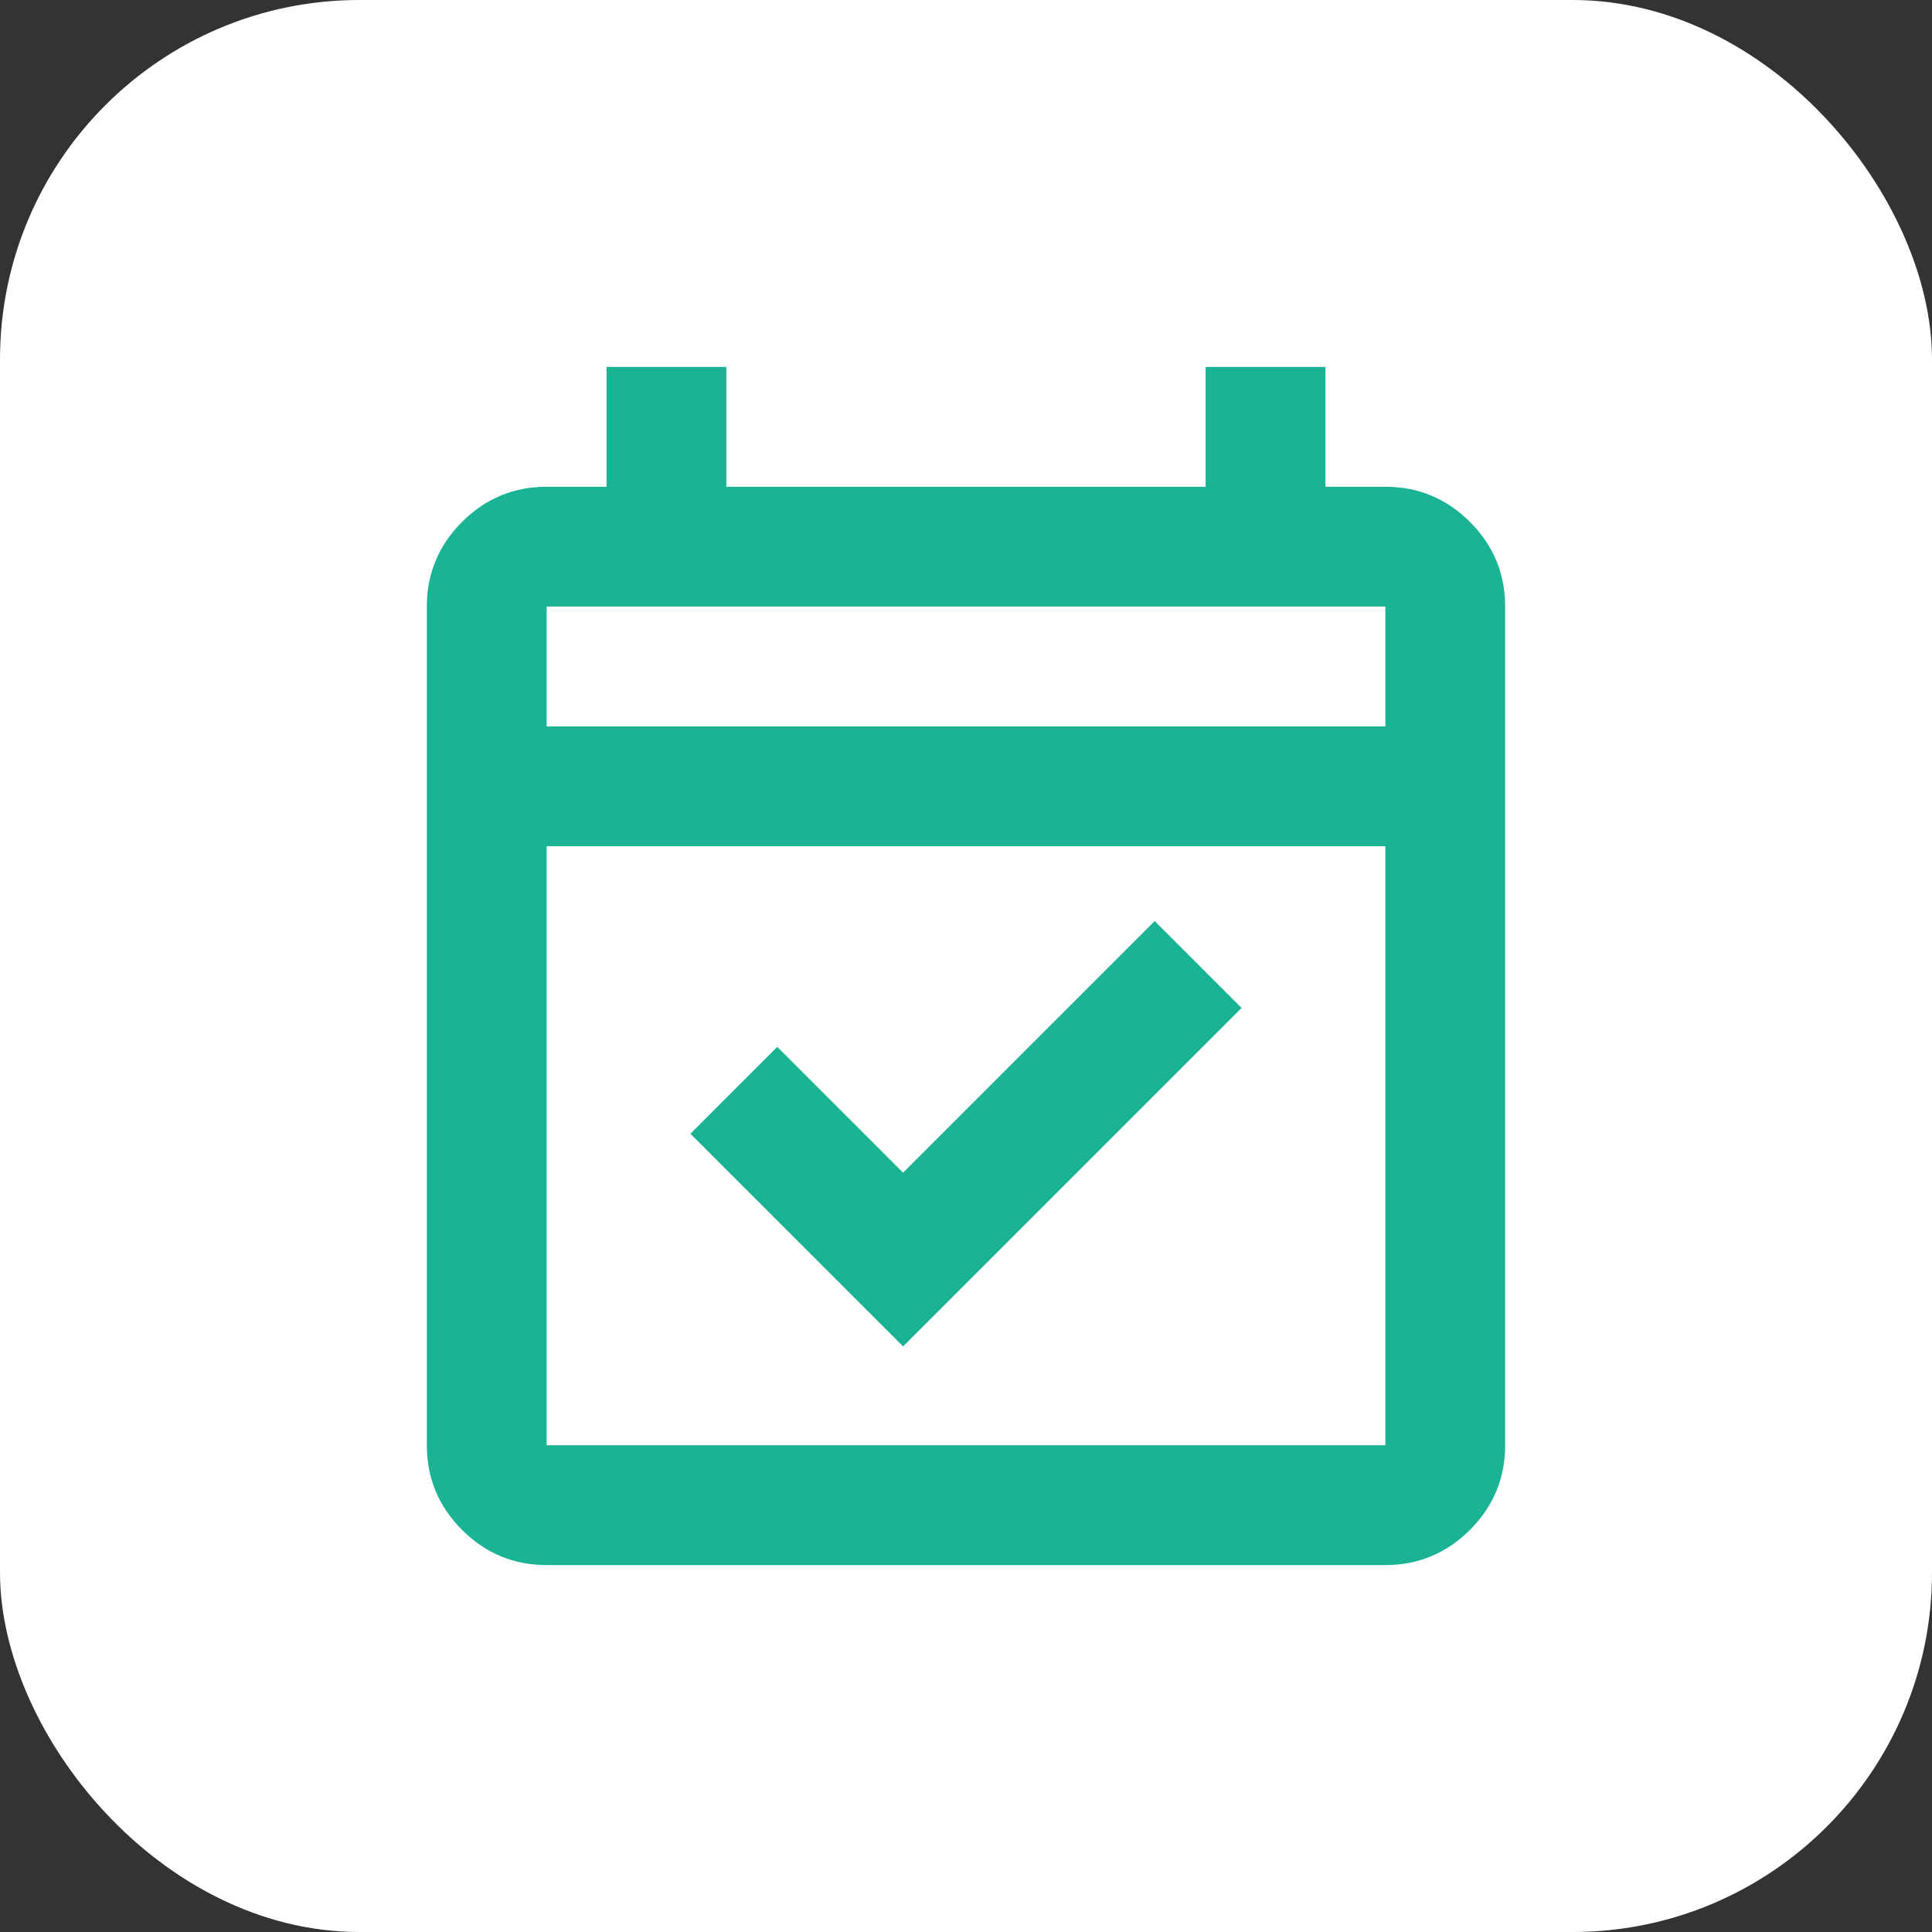
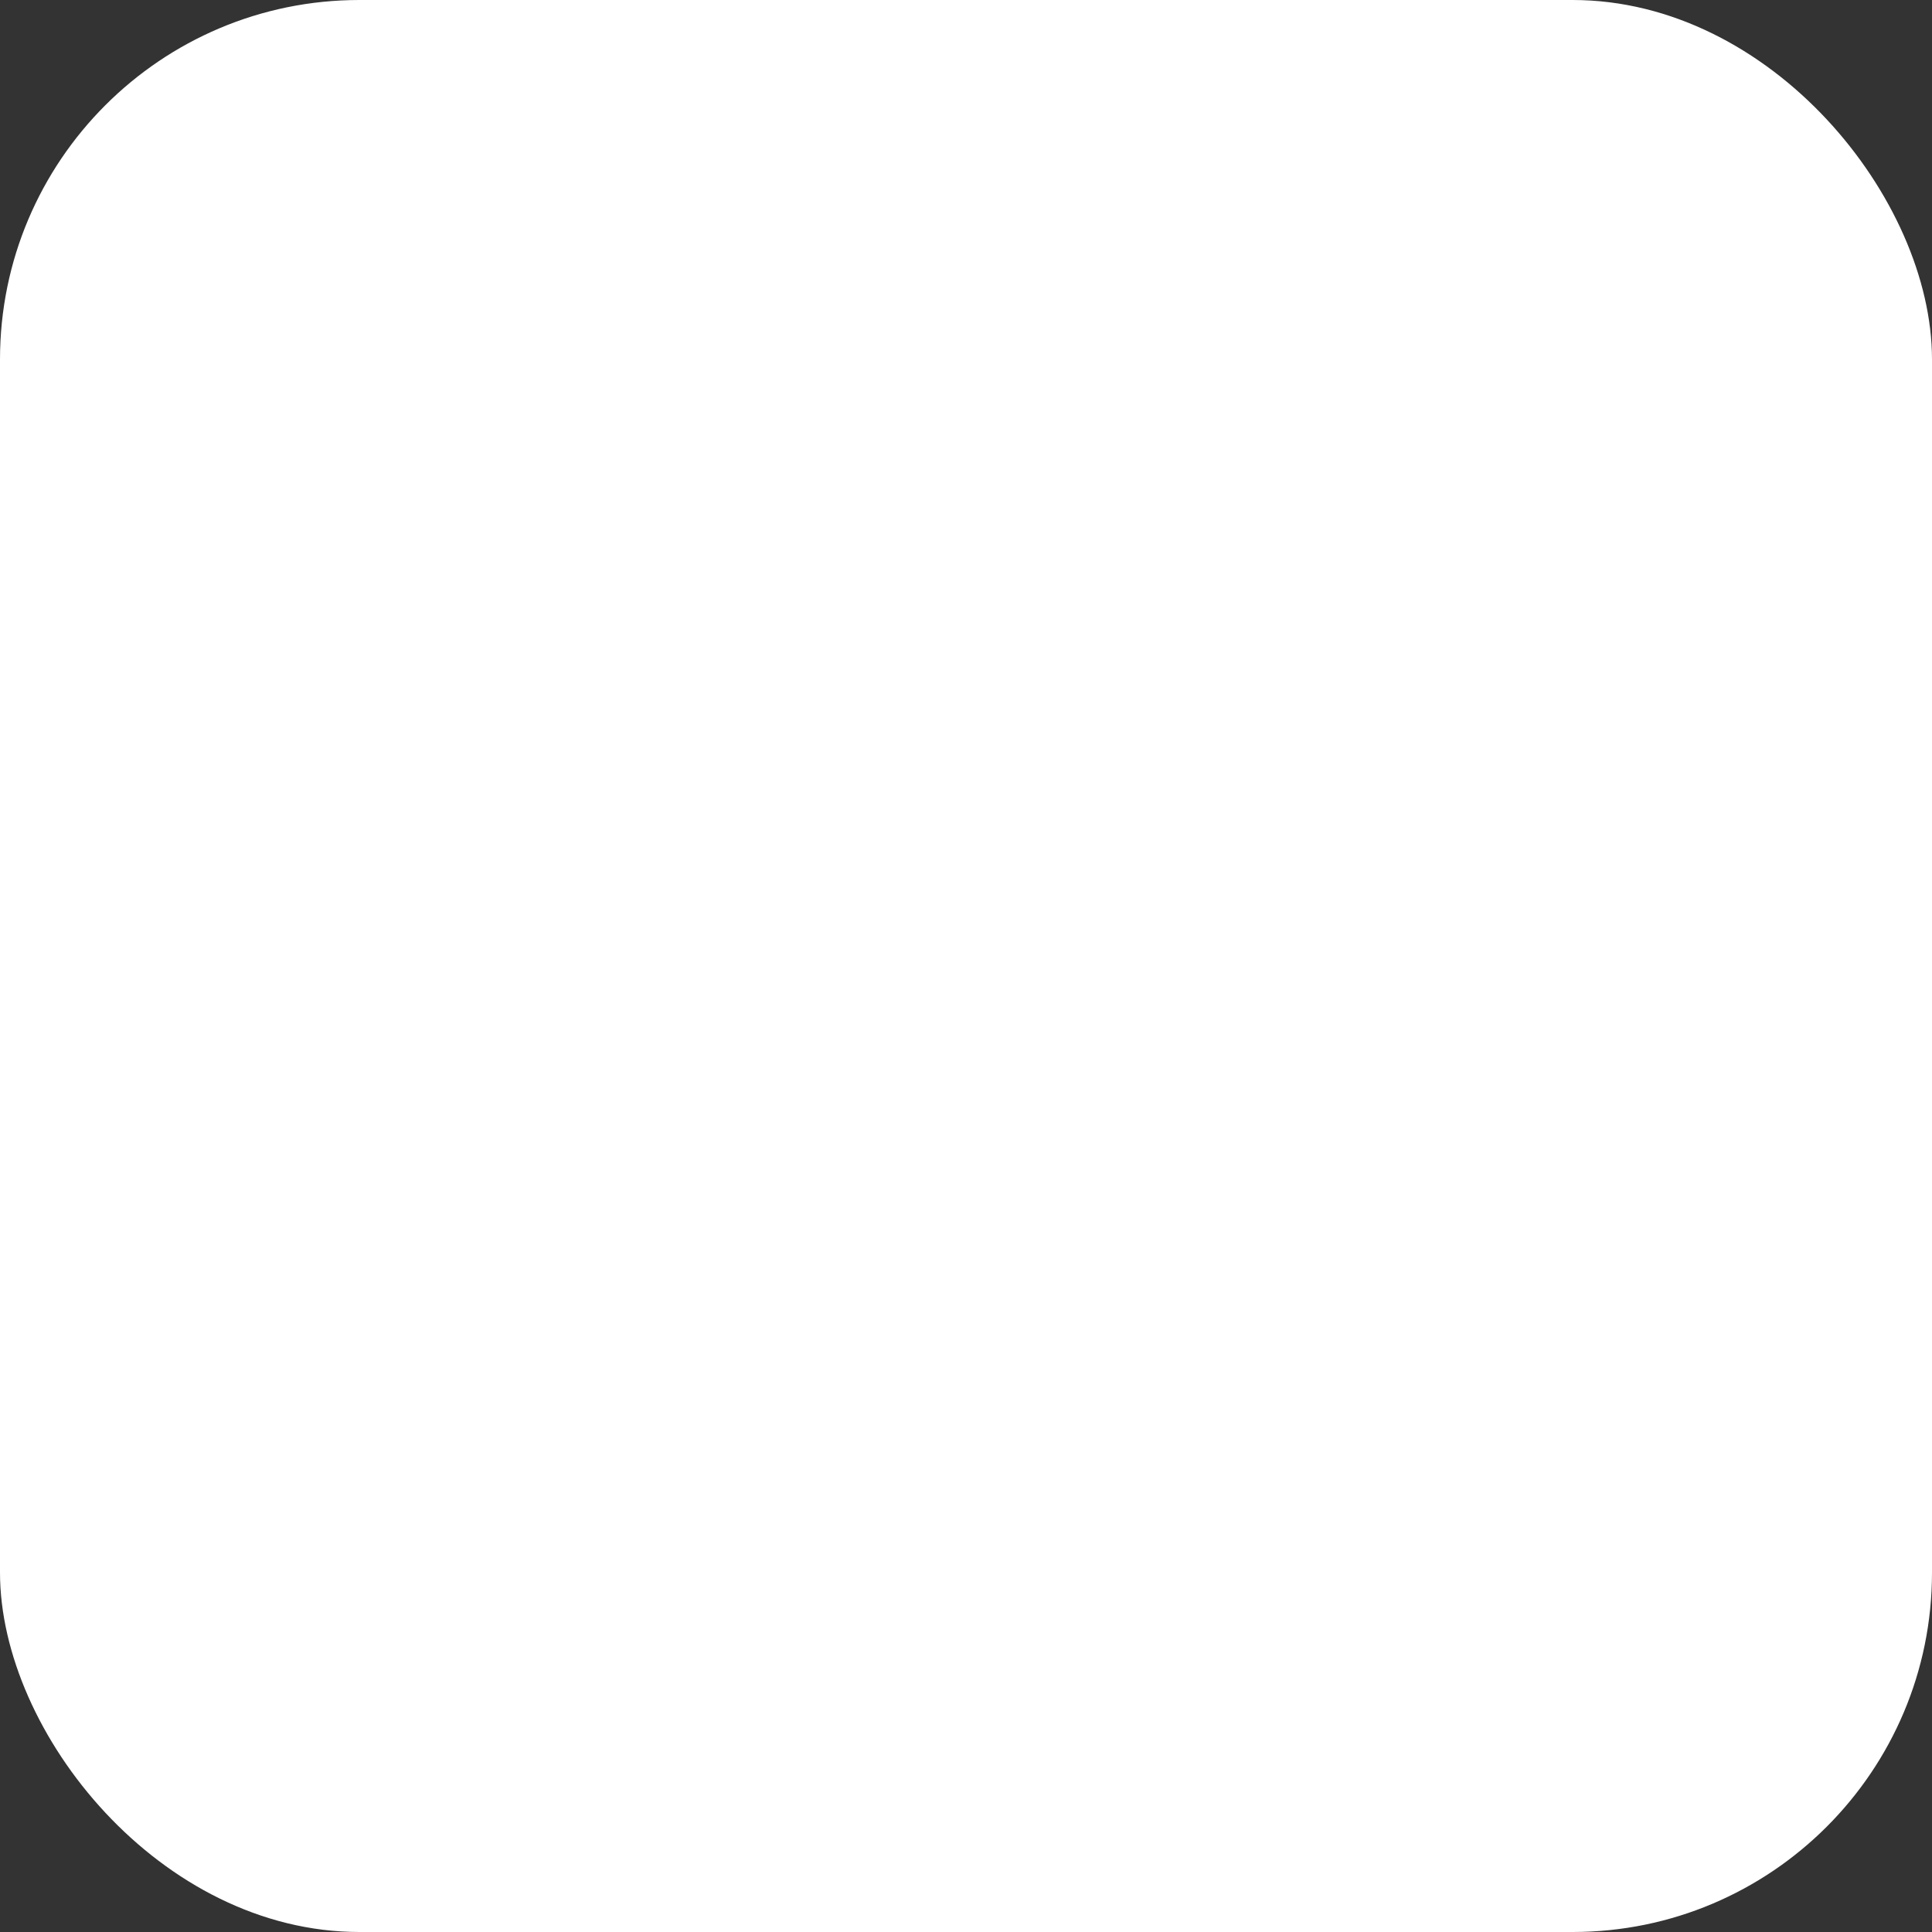
<svg xmlns="http://www.w3.org/2000/svg" width="86" height="86" viewBox="0 0 86 86" fill="none">
  <rect x="0" y="0" width="86" height="86" fill="#333333" stroke="none" />
  <rect width="86" height="86" rx="16" fill="white" />
-   <path d="M40.2 59.933L30.733 50.467L34.6 46.6L40.2 52.2L51.4 41L55.267 44.867L40.2 59.933ZM24.333 69.667C22.867 69.667 21.611 69.144 20.567 68.1C19.522 67.056 19 65.8 19 64.333V27C19 25.533 19.522 24.278 20.567 23.233C21.611 22.189 22.867 21.667 24.333 21.667H27V16.333H32.333V21.667H53.667V16.333H59V21.667H61.667C63.133 21.667 64.389 22.189 65.433 23.233C66.478 24.278 67 25.533 67 27V64.333C67 65.8 66.478 67.056 65.433 68.1C64.389 69.144 63.133 69.667 61.667 69.667H24.333ZM24.333 64.333H61.667V37.667H24.333V64.333ZM24.333 32.333H61.667V27H24.333V32.333Z" fill="#1AB394" />
</svg>